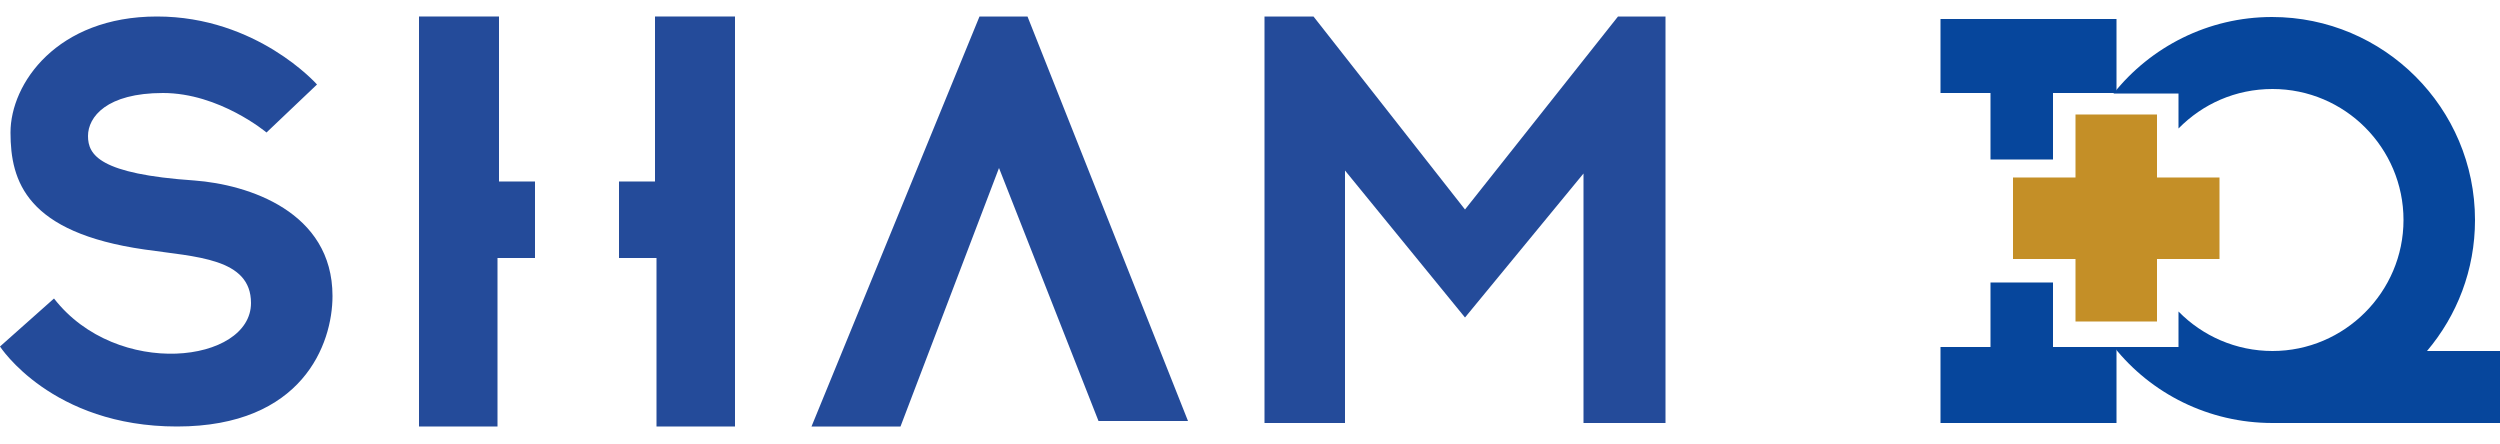
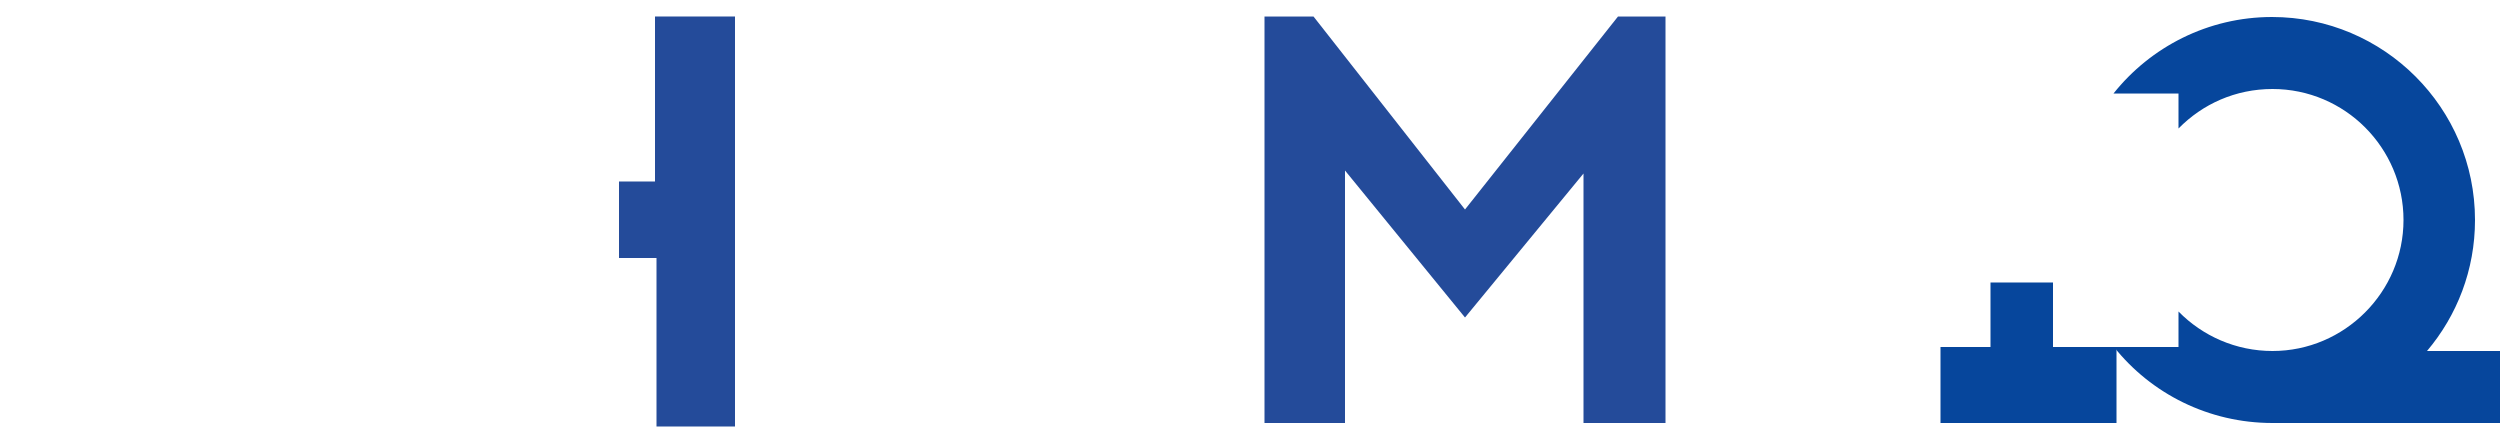
<svg xmlns="http://www.w3.org/2000/svg" version="1.1" id="Capa_1" x="0px" y="0px" width="500px" height="88.7px" viewBox="0 0 500 88.7" style="enable-background:new 0 0 500 88.7;" xml:space="preserve">
  <style type="text/css">
	.st0{fill:#244B9A;}
	.st1{fill:#C48F27;}
	.st2{fill:#06469C;}
</style>
  <g>
    <g>
      <g>
        <g>
-           <path class="st0" d="M53.3,26.5l10.1-9.6c0,0-12-13.6-32-13.6S2.1,16.7,2.1,26.5s3.2,20,26.8,23.4c10.3,1.5,21.3,1.7,21.3,10.7      c0,12-26.8,15.3-39.4-0.9L0,69.3c0,0,10.3,16,35.4,16s31.1-16.5,31.1-26.1c0-16.9-16.9-22.3-27.6-23.1      c-19-1.3-21.3-5.1-21.3-8.9s3.7-8.6,15-8.6S53.3,26.5,53.3,26.5z" />
-           <polygon class="st0" points="83.8,3.3 99.8,3.3 99.8,36.3 107,36.3 107,51.6 99.5,51.6 99.5,85.3 83.8,85.3     " />
          <polygon class="st0" points="147,3.3 131,3.3 131,36.3 123.8,36.3 123.8,51.6 131.3,51.6 131.3,85.3 147,85.3     " />
-           <polygon class="st0" points="162.3,85.3 180.1,85.3 199.8,33.6 219.7,84.2 237.6,84.2 205.5,3.3 195.9,3.3     " />
          <polygon class="st0" points="252.9,84.6 252.9,3.3 262.7,3.3 293,41.9 323.6,3.3 333.1,3.3 333.1,84.6 316.7,84.6 316.7,34.7       293,63.5 269,34.1 269,84.6     " />
        </g>
      </g>
    </g>
    <g>
-       <polygon class="st1" points="443.9,35.5 431.4,35.5 431.4,22.9 415.1,22.9 415.1,35.5 402.6,35.5 402.6,51.8 415.1,51.8     415.1,64.3 431.4,64.3 431.4,51.8 443.9,51.8   " />
      <g>
-         <polygon class="st2" points="423.3,3.8 388.1,3.8 388.1,18.6 398.1,18.6 398.1,31.9 410.6,31.9 410.6,18.6 423.3,18.6    " />
        <polygon class="st2" points="410.6,69.4 410.6,56.5 398.1,56.5 398.1,69.4 388.1,69.4 388.1,84.6 423.3,84.6 423.3,69.4    " />
        <g>
          <path class="st2" d="M485.4,70.2c6-7.1,9.6-16.2,9.6-26.2c0-22.4-18.2-40.6-40.6-40.6c-12.8,0-24.3,6-31.7,15.3h13v7      c4.8-4.9,11.4-7.9,18.8-7.9c14.5,0,26.2,11.8,26.2,26.2s-11.8,26.2-26.2,26.2c-7.3,0-14-3-18.8-7.9v7.1h-12.9      c7.4,9.3,18.9,15.2,31.7,15.2H500V70.2L485.4,70.2L485.4,70.2z" />
        </g>
      </g>
    </g>
  </g>
</svg>